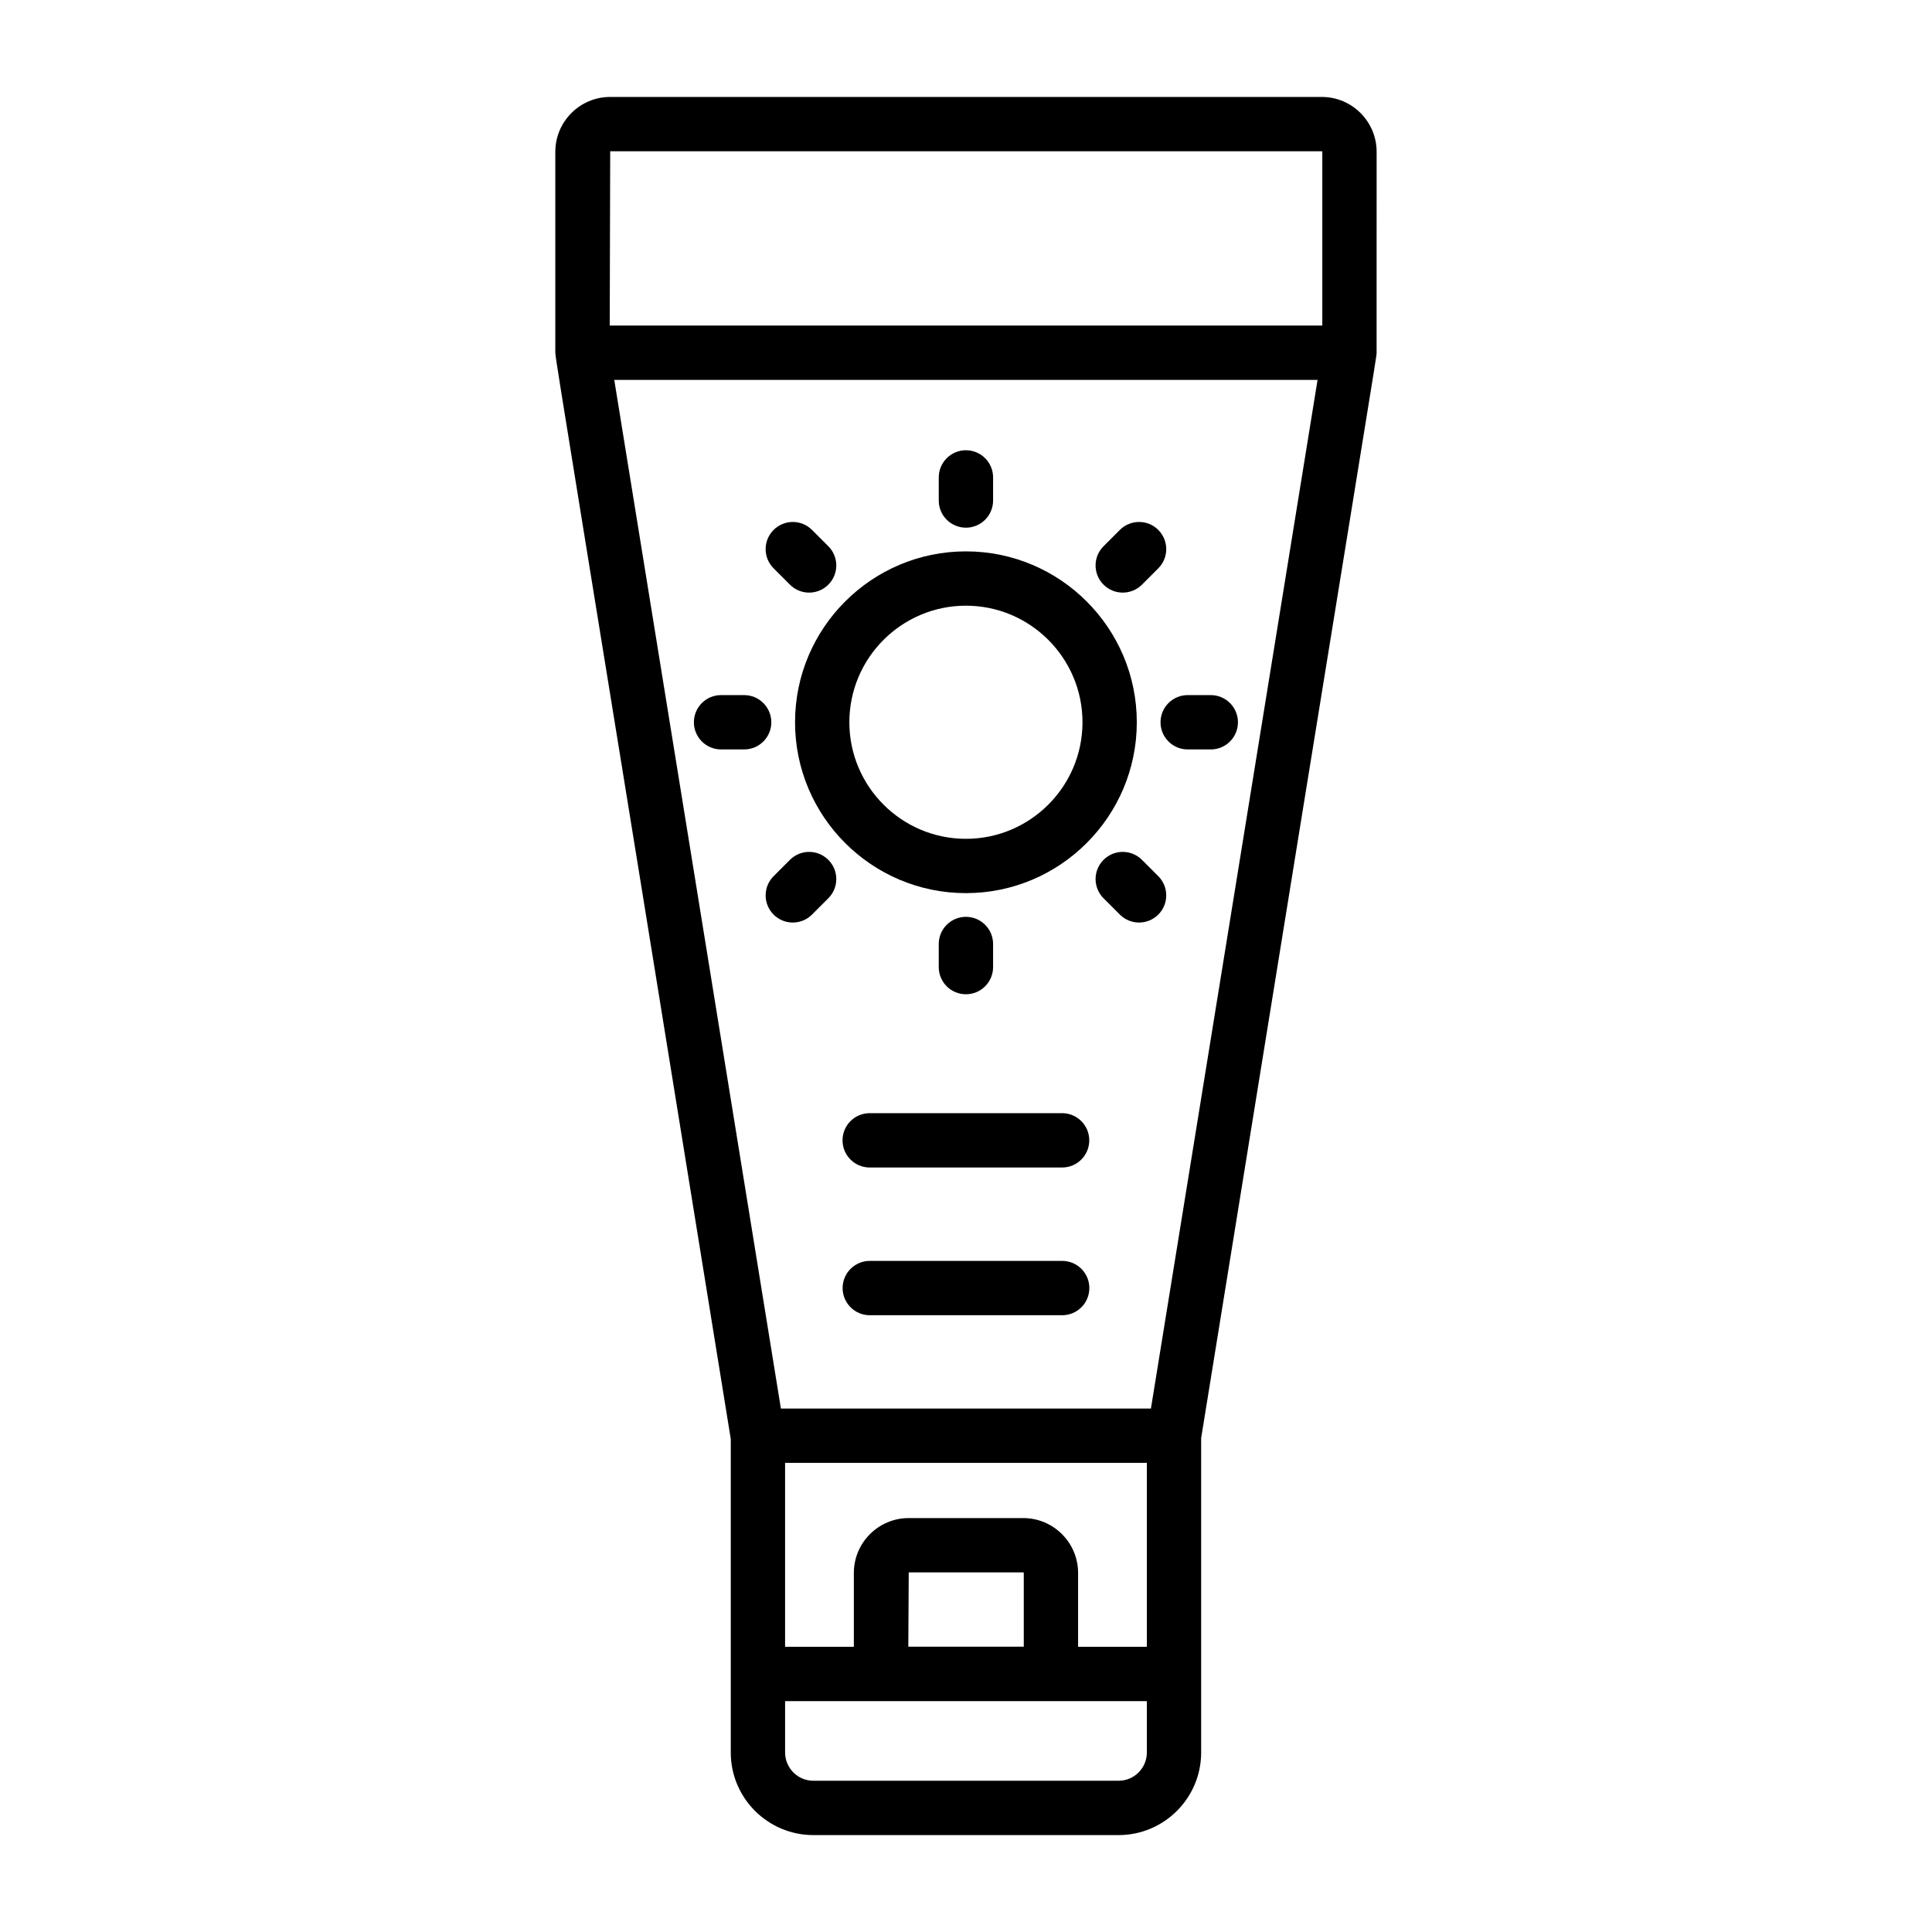
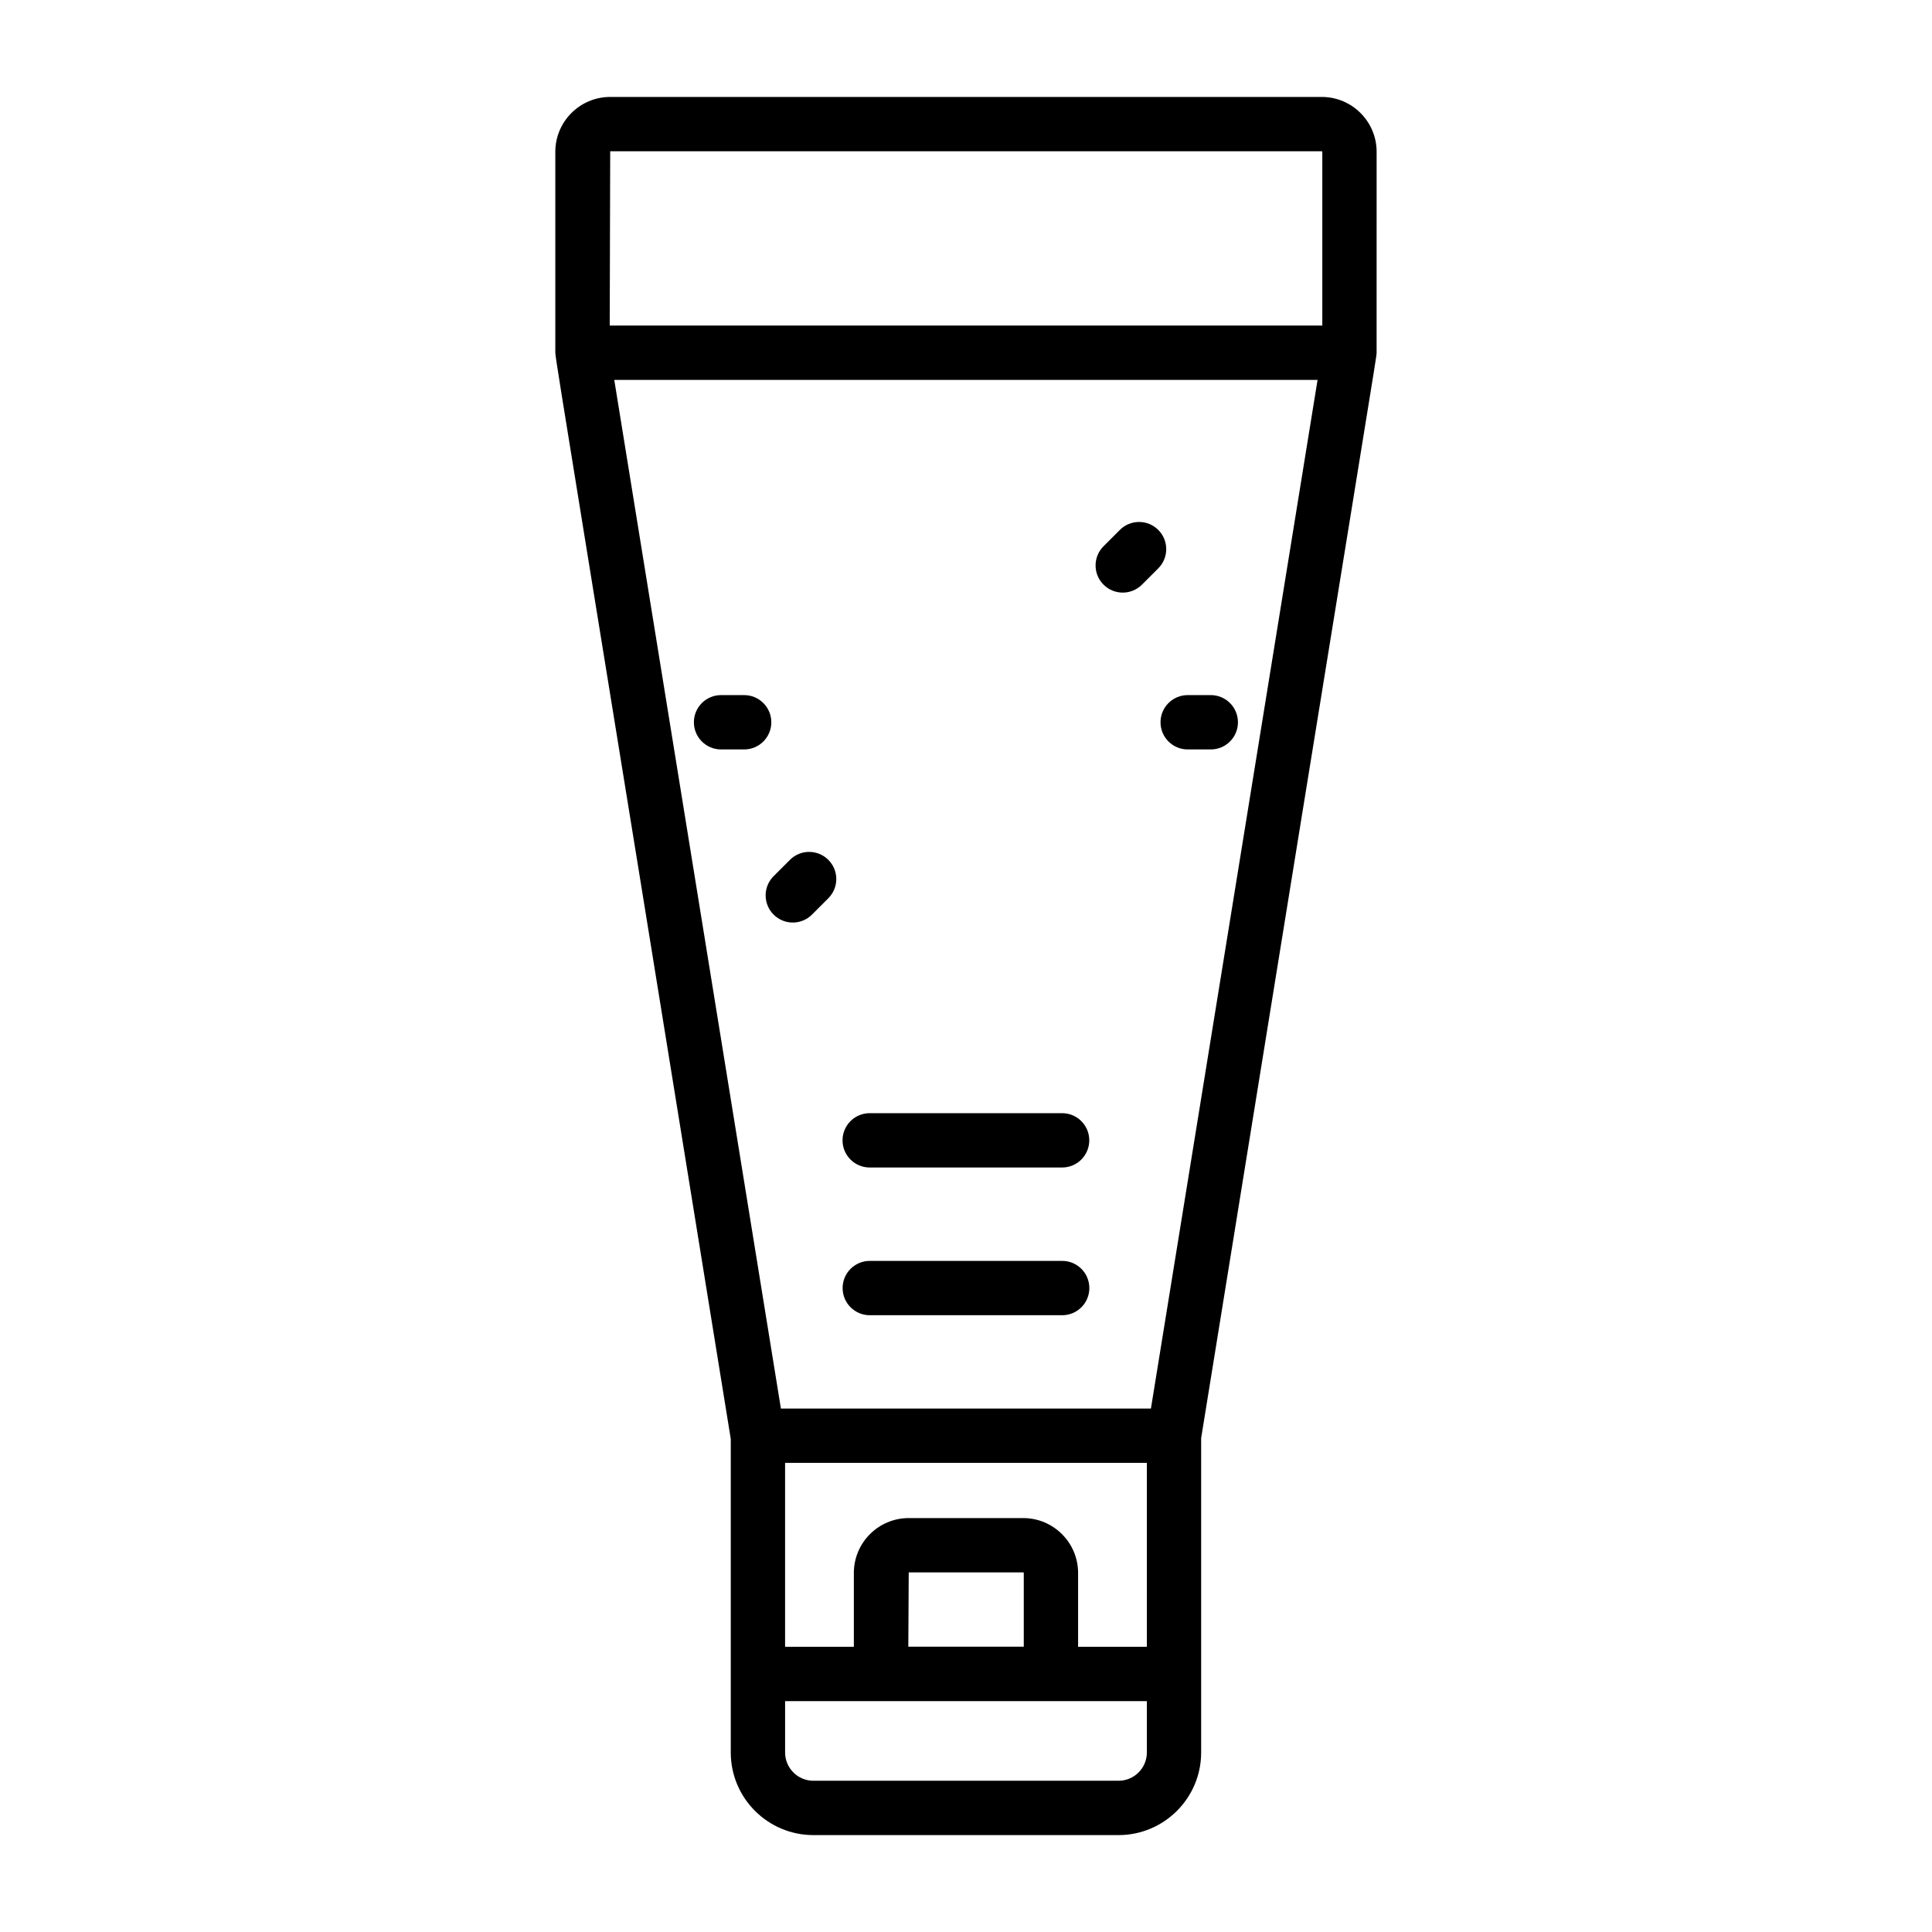
<svg xmlns="http://www.w3.org/2000/svg" fill="#000000" width="800px" height="800px" version="1.1" viewBox="144 144 512 512">
  <g>
    <path d="m508.82 184.23c0-8.02-6.523-14.539-14.543-14.539h-188.57c-8.02 0-14.543 6.523-14.543 14.543v53.254c0 1.688 5.856 36.391 46.496 287.84v83.102c0 12.07 9.82 21.887 21.891 21.887h80.875c12.07 0 21.891-9.82 21.891-21.887v-83.316c45.723-282.89 46.496-286.31 46.496-287.62zm-14.543-0.145c0.082 0 0.148 0.07 0.148 0.148v46.039l-188.84-0.004 0.125-46.184zm-46.348 396.33h-18.223v-19.566c0-8.02-6.523-14.543-14.543-14.543h-30.34c-8.02 0-14.543 6.523-14.543 14.543v19.566h-18.223v-48.738h95.867zm-63.215-0.027 0.109-19.688h30.34c0.082 0 0.148 0.07 0.148 0.148v19.539zm64.293-63.109h-98.059l-44.16-272.6h186.38zm-1.078 91.148c0 4.133-3.363 7.492-7.496 7.492h-80.875c-4.133 0-7.496-3.359-7.496-7.492v-13.613h95.867z" />
-     <path d="m399.98 380.69c24.969 0 45.285-20.312 45.285-45.285s-20.316-45.285-45.285-45.285-45.285 20.312-45.285 45.285 20.316 45.285 45.285 45.285zm0-76.176c17.035 0 30.891 13.859 30.891 30.891s-13.855 30.891-30.891 30.891c-17.035 0-30.891-13.859-30.891-30.891s13.855-30.891 30.891-30.891z" />
-     <path d="m399.98 283.84c3.973 0 7.199-3.219 7.199-7.199v-6.121c0-3.977-3.223-7.199-7.199-7.199-3.973 0-7.199 3.219-7.199 7.199v6.121c0 3.981 3.223 7.199 7.199 7.199z" />
-     <path d="m392.78 394.17v6.121c0 3.977 3.223 7.199 7.199 7.199 3.973 0 7.199-3.219 7.199-7.199v-6.121c0-3.977-3.223-7.199-7.199-7.199-3.977 0-7.199 3.223-7.199 7.199z" />
    <path d="m446.63 298.94 4.328-4.328c2.809-2.812 2.809-7.371-0.004-10.176-2.812-2.812-7.371-2.812-10.18 0l-4.328 4.328c-2.809 2.812-2.809 7.371 0.004 10.176 2.816 2.816 7.371 2.805 10.18 0z" />
    <path d="m353.34 371.87-4.328 4.328c-2.812 2.812-2.812 7.367 0 10.176 2.812 2.812 7.367 2.812 10.176 0l4.328-4.328c2.812-2.812 2.812-7.367 0-10.176-2.809-2.812-7.363-2.812-10.176 0z" />
    <path d="m464.87 328.21h-6.121c-3.973 0-7.199 3.219-7.199 7.199 0 3.977 3.223 7.199 7.199 7.199h6.121c3.973 0 7.199-3.219 7.199-7.199-0.004-3.977-3.223-7.199-7.199-7.199z" />
    <path d="m341.21 328.21h-6.121c-3.973 0-7.199 3.219-7.199 7.199 0 3.977 3.223 7.199 7.199 7.199h6.121c3.973 0 7.199-3.219 7.199-7.199-0.004-3.977-3.227-7.199-7.199-7.199z" />
-     <path d="m446.63 371.87c-2.812-2.812-7.371-2.812-10.18 0-2.812 2.805-2.812 7.367-0.004 10.176l4.328 4.328c2.805 2.805 7.363 2.816 10.18 0 2.812-2.805 2.812-7.367 0.004-10.176z" />
-     <path d="m353.34 298.94c2.812 2.812 7.367 2.812 10.176 0 2.812-2.812 2.812-7.367 0-10.176l-4.328-4.328c-2.812-2.812-7.367-2.812-10.176 0-2.812 2.812-2.812 7.367 0 10.176z" />
    <path d="m374.48 453.4h50.988c3.973 0 7.199-3.219 7.199-7.199 0-3.977-3.223-7.199-7.199-7.199h-50.988c-3.973 0-7.199 3.219-7.199 7.199 0.004 3.981 3.227 7.199 7.199 7.199z" />
    <path d="m425.49 478.15h-50.988c-3.973 0-7.199 3.219-7.199 7.199 0 3.977 3.223 7.199 7.199 7.199h50.988c3.973 0 7.199-3.219 7.199-7.199 0-3.981-3.223-7.199-7.199-7.199z" />
  </g>
</svg>